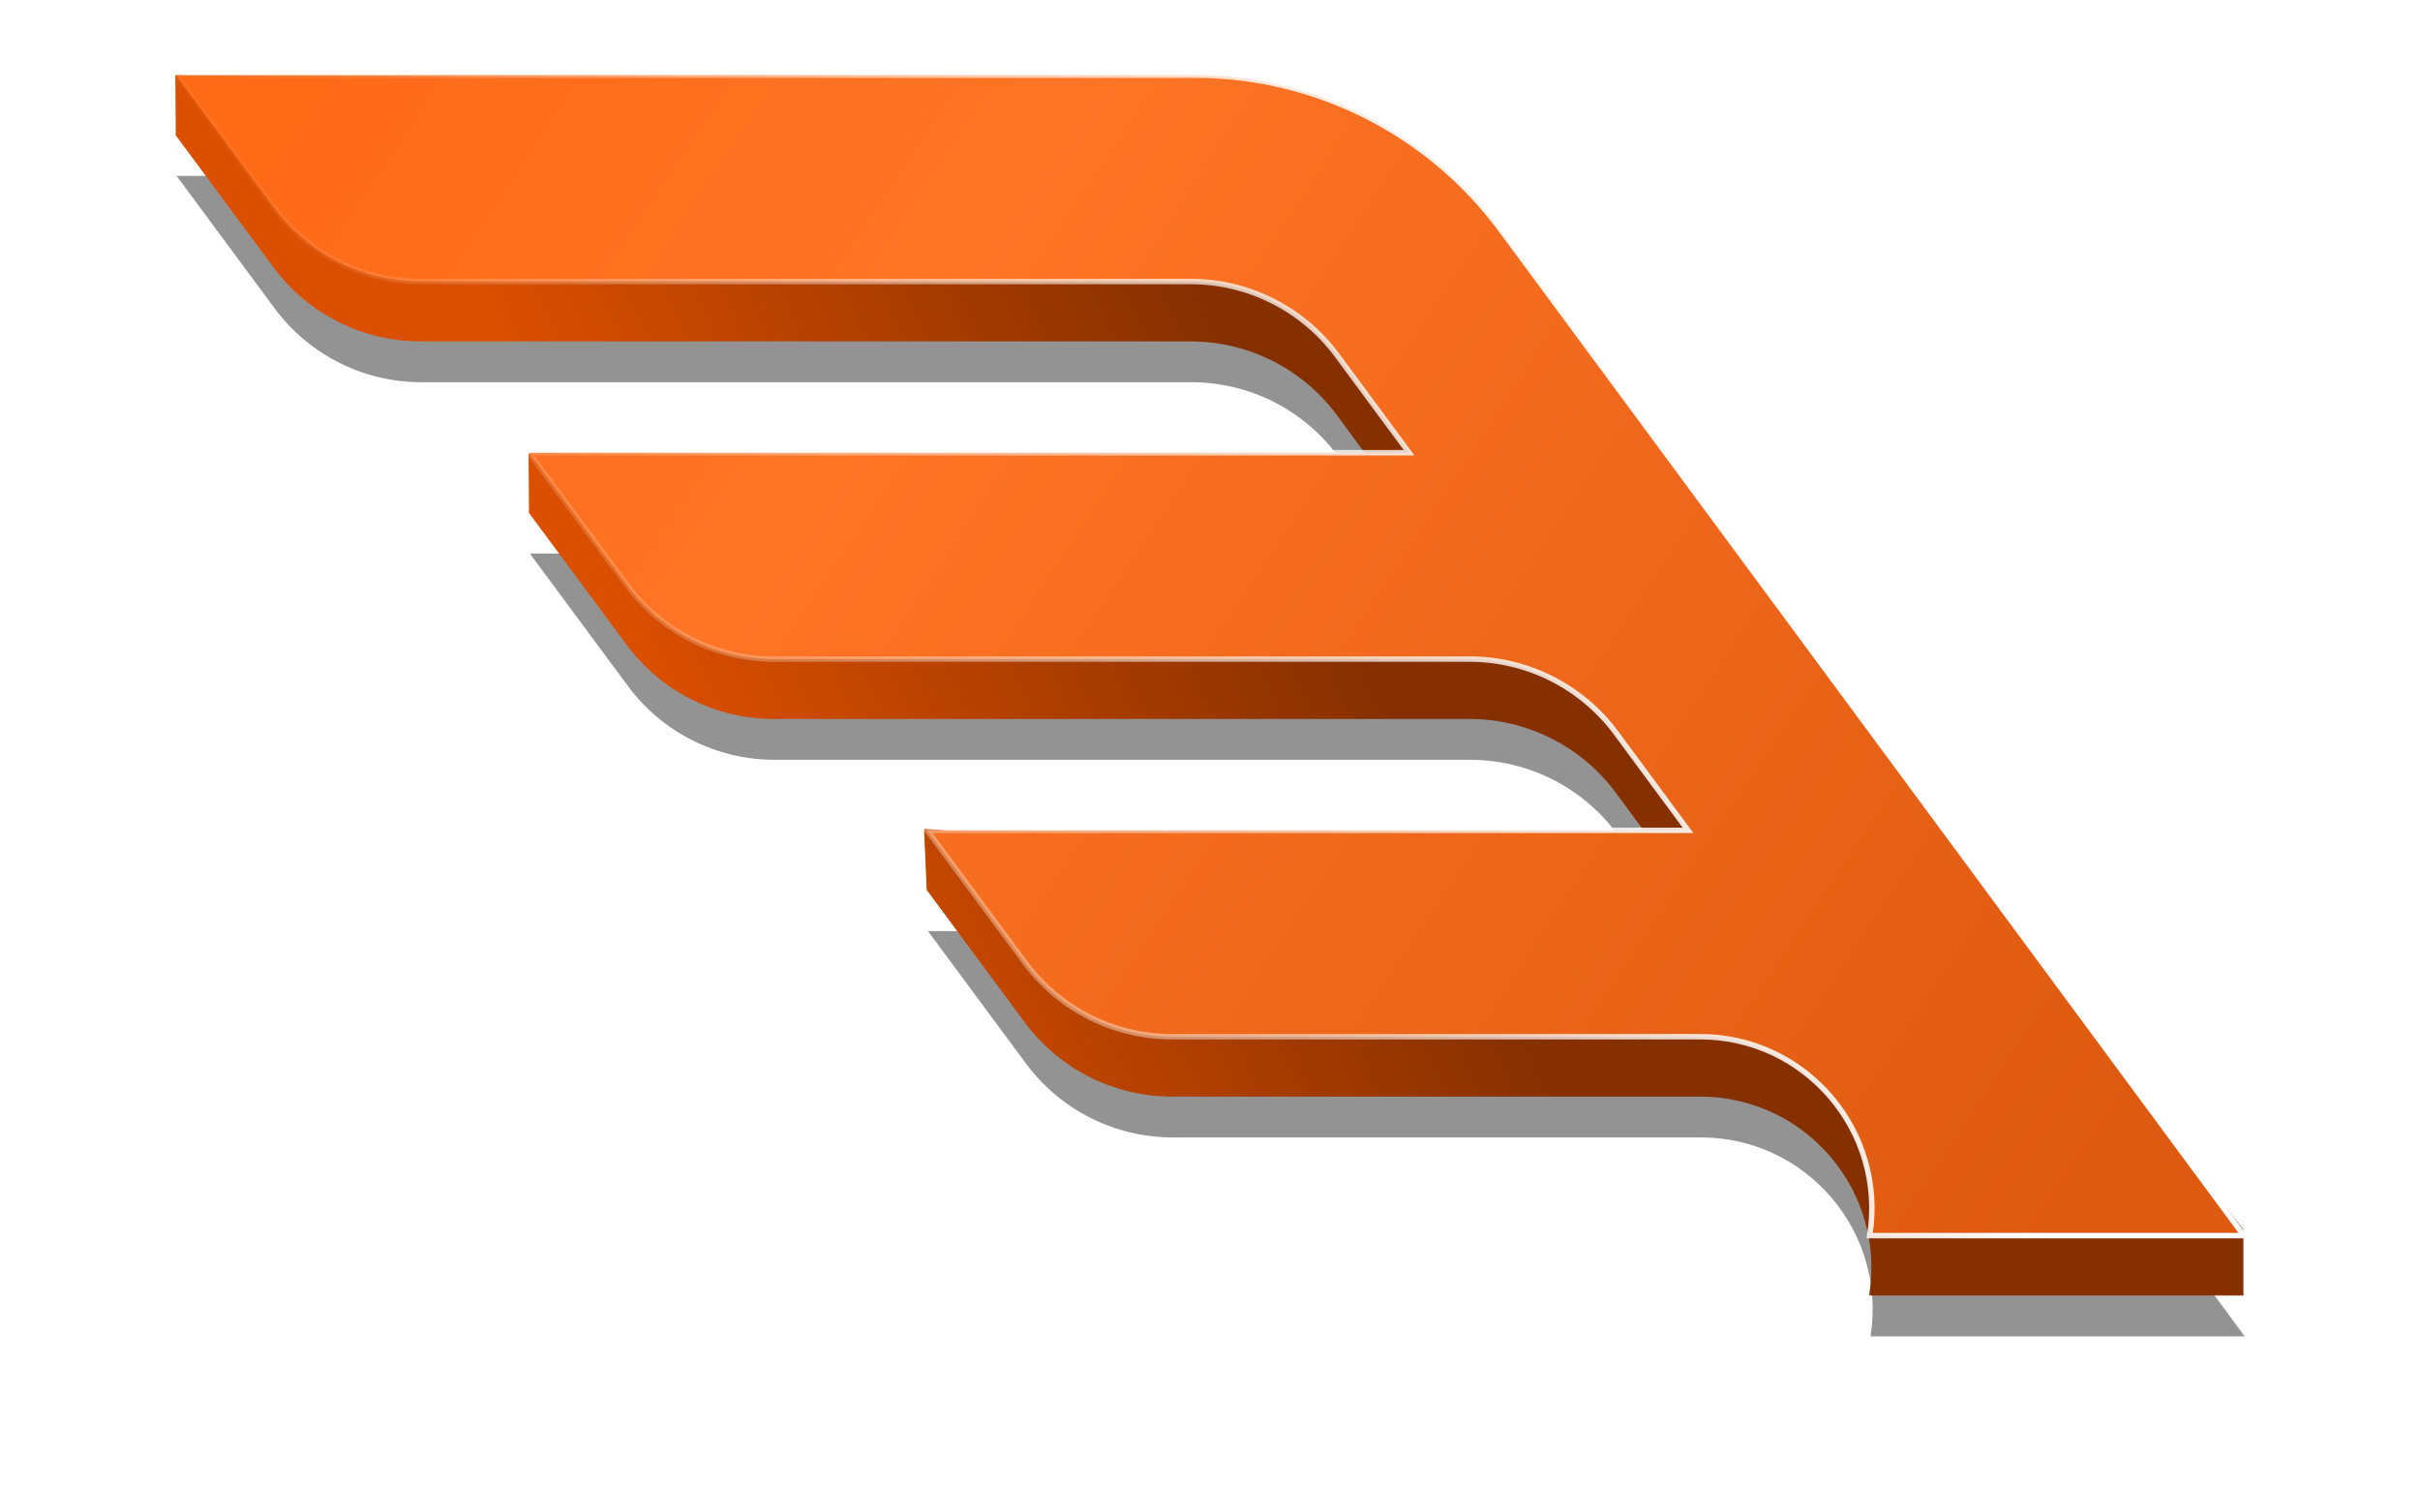
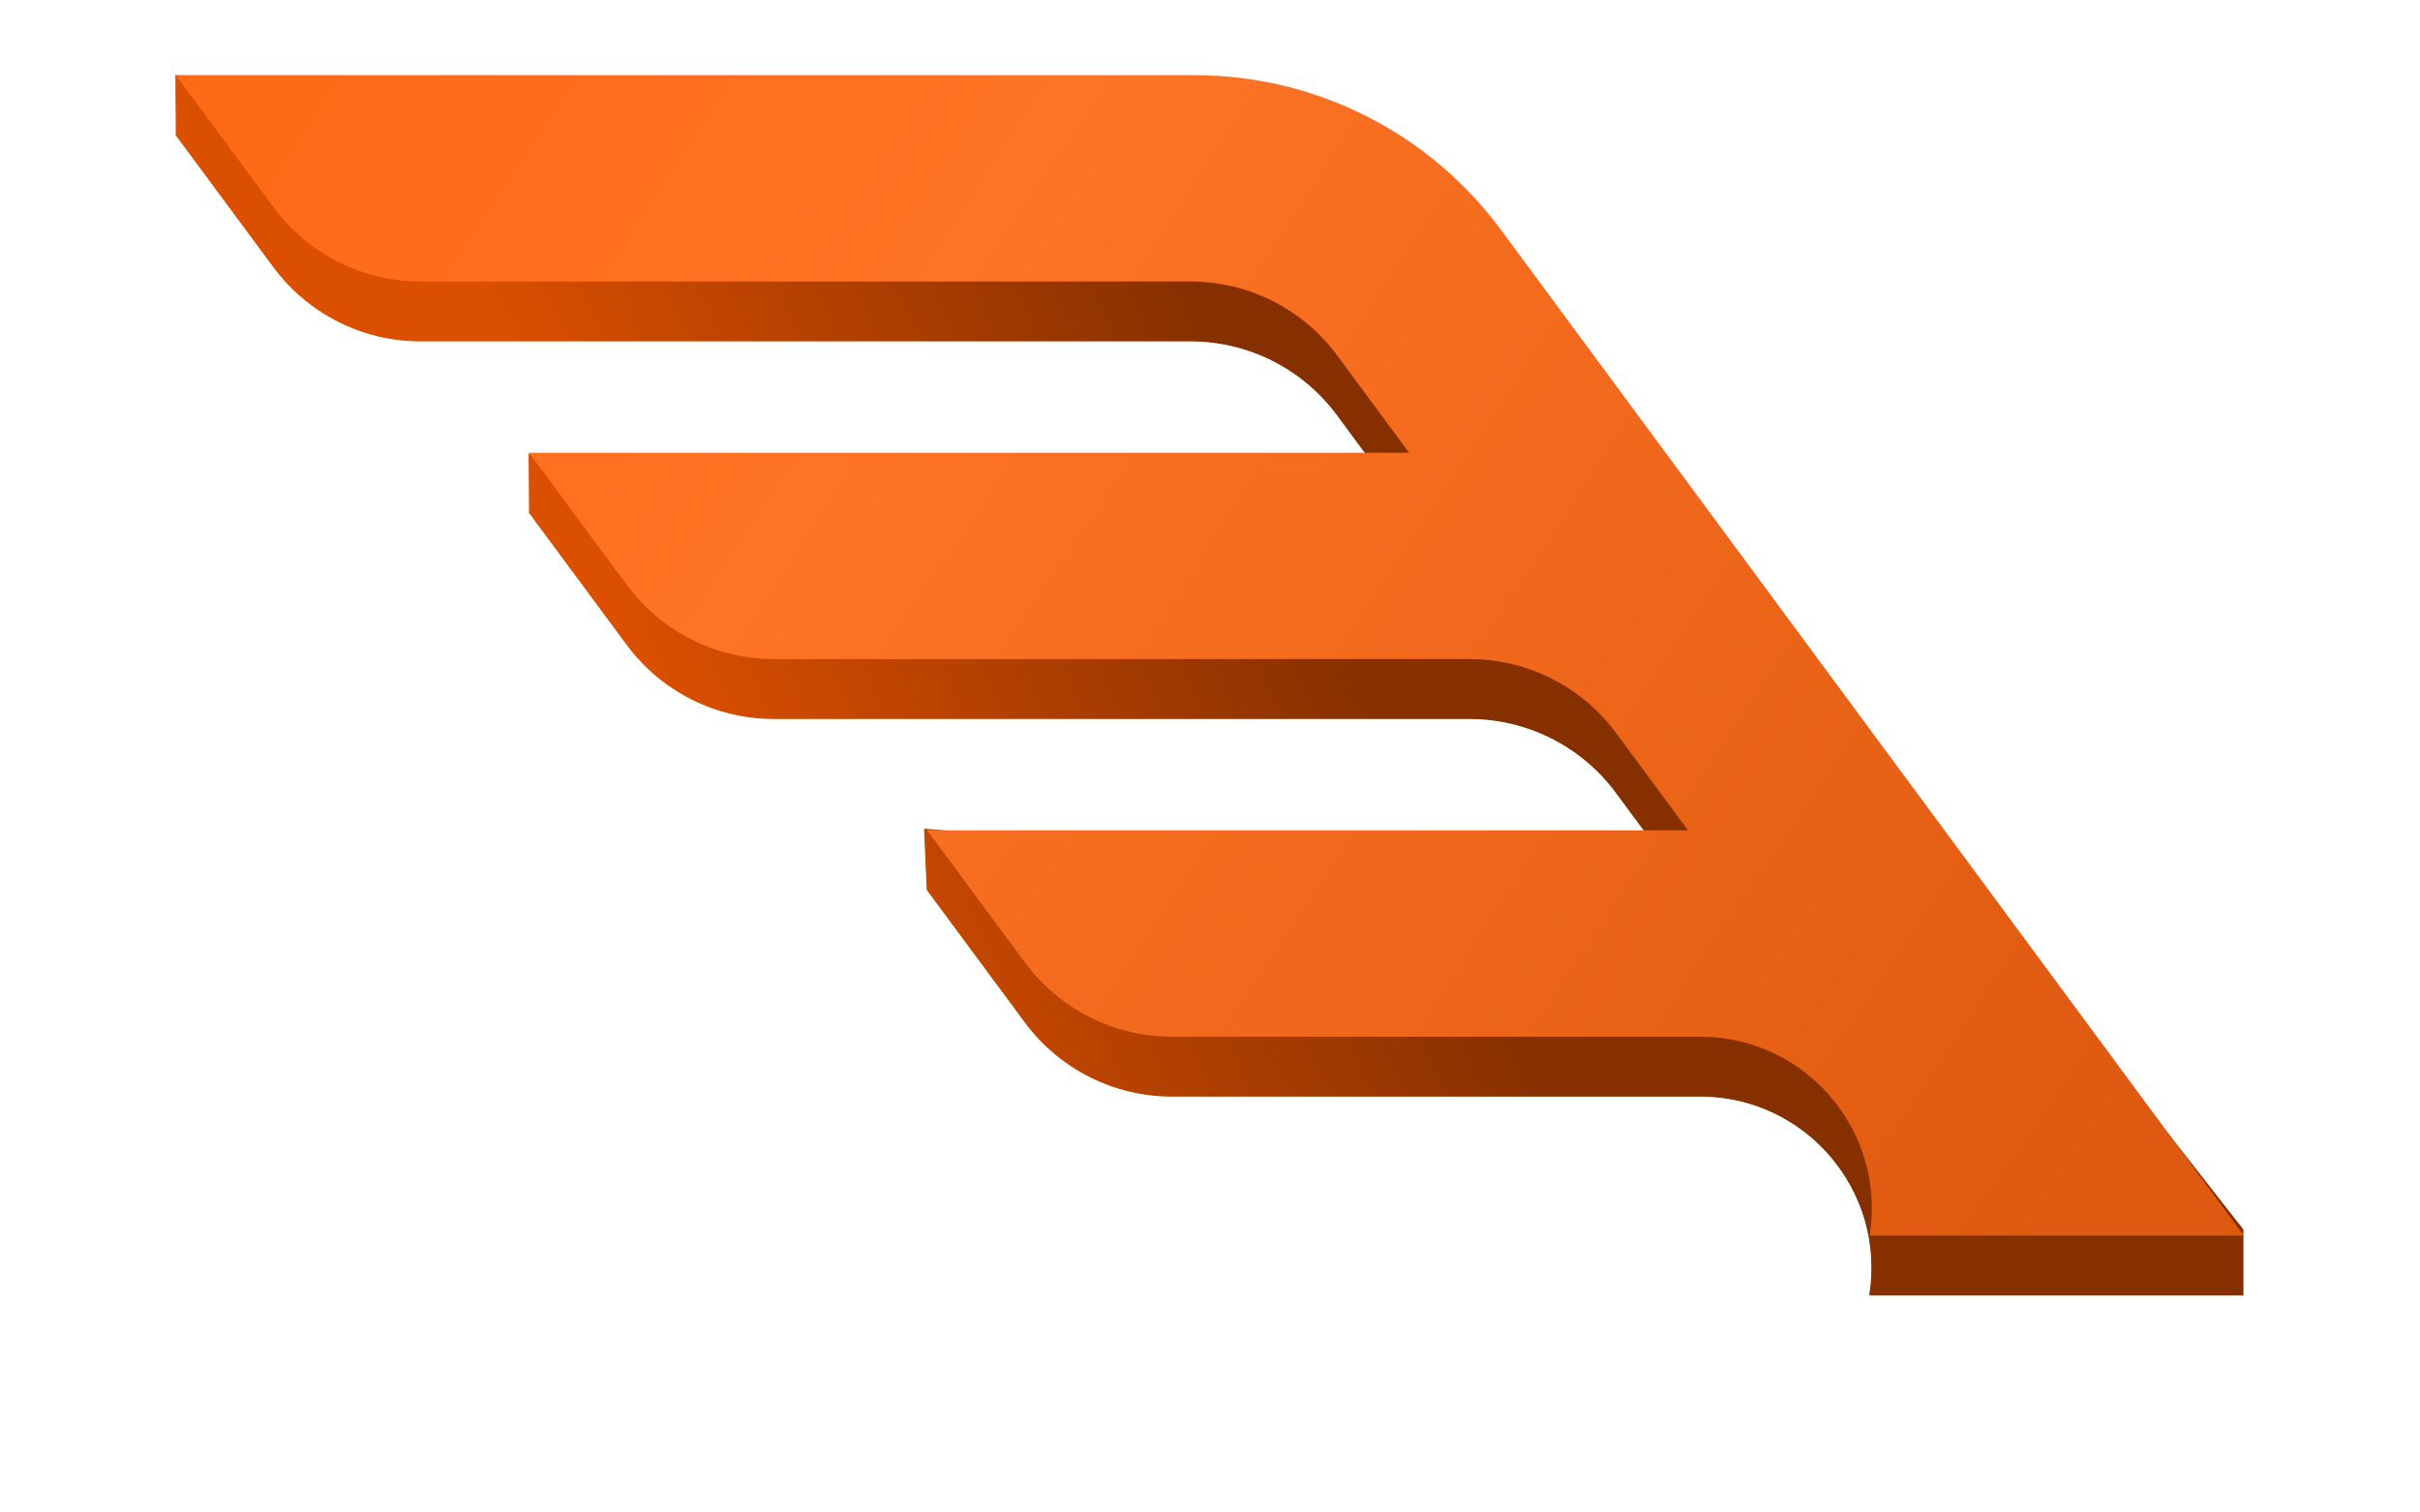
<svg xmlns="http://www.w3.org/2000/svg" width="773" height="483" viewBox="0 0 773 483" fill="none">
  <g filter="url(#filter0_f_189_2204)">
-     <path d="M427.421 145.751C416.428 130.869 399.025 122.087 380.523 122.087H134.564C116.081 122.087 98.693 113.324 87.698 98.467L56.4 56.178H381.802C420.415 56.178 456.735 74.504 479.676 105.562L717 426.855H597.481C602.802 393.516 577.046 363.322 543.284 363.322H374.576C356.093 363.322 338.705 354.559 327.71 339.702L296.412 297.412H539.446L516.514 266.366C505.521 251.484 488.117 242.702 469.616 242.702H247.393C228.91 242.702 211.522 233.939 200.527 219.082L169.23 176.793H450.35L427.421 145.751Z" fill="#282828" fill-opacity="0.5" />
-   </g>
+     </g>
  <path d="M427.165 132.706C416.173 117.824 398.769 109.043 380.268 109.043H134.308C115.825 109.043 98.437 100.279 87.442 85.422L56.145 43.133L56 24L385.342 40.285C421.799 42.087 455.52 60.161 477.207 89.521L716.744 413.81H597.226C602.547 380.471 576.79 350.277 543.028 350.277H374.32C355.837 350.277 338.449 341.514 327.454 326.657L296.156 284.368L295.305 264.9L539.191 284.368L516.258 253.321C505.265 238.439 487.862 229.657 469.36 229.657H247.137C228.655 229.657 211.267 220.894 200.271 206.037L168.974 163.748L168.829 144.885L450.095 163.748L427.165 132.706Z" fill="url(#paint0_linear_189_2204)" />
  <path d="M427.021 132.51C416.028 117.628 398.625 108.847 380.123 108.847H134.164C115.681 108.847 98.293 100.083 87.298 85.227L56 42.937H383.518C420.936 42.937 456.273 60.152 479.336 89.617L716.6 392.742V413.615H597.081C602.402 380.275 576.645 350.081 542.884 350.081H374.175C355.693 350.081 338.304 341.318 327.309 326.461L296.012 284.172L295.161 264.704L539.046 284.172L516.113 253.125C505.121 238.243 487.717 229.462 469.215 229.462H246.993C228.51 229.462 211.122 220.698 200.127 205.841L168.829 163.552H449.95L427.021 132.51Z" fill="url(#paint1_linear_189_2204)" />
  <path d="M427.165 113.573C416.173 98.691 398.769 89.91 380.267 89.91H134.308C115.825 89.91 98.437 81.146 87.442 66.29L56.145 24H381.546C420.159 24 456.479 42.326 479.42 73.385L716.744 394.677H597.225C602.547 361.338 576.79 331.144 543.028 331.144H374.32C355.837 331.144 338.449 322.381 327.454 307.524L296.156 265.235H539.19L516.258 234.188C505.265 219.306 487.861 210.525 469.36 210.525H247.137C228.654 210.525 211.266 201.761 200.271 186.904L168.974 144.615H450.094L427.165 113.573Z" fill="url(#paint2_linear_189_2204)" />
-   <path d="M427.165 113.573L426.466 114.09L427.165 113.573ZM87.442 66.29L86.743 66.807L87.442 66.29ZM56.145 24V23.13H54.419L55.446 24.517L56.145 24ZM479.42 73.385L480.12 72.868L479.42 73.385ZM716.744 394.677V395.547H718.468L717.444 394.161L716.744 394.677ZM597.225 394.677L596.367 394.54L596.206 395.547H597.225V394.677ZM327.454 307.524L326.755 308.042L327.454 307.524ZM296.156 265.235V264.365H294.431L295.457 265.752L296.156 265.235ZM539.19 265.235V266.104H540.914L539.89 264.718L539.19 265.235ZM516.258 234.188L515.558 234.705L516.258 234.188ZM200.271 186.904L200.97 186.387L200.271 186.904ZM168.974 144.615V143.745H167.248L168.275 145.132L168.974 144.615ZM450.094 144.615V145.485H451.818L450.794 144.098L450.094 144.615ZM427.865 113.056C416.708 97.952 399.045 89.04 380.267 89.04V90.779C398.493 90.779 415.637 99.43 426.466 114.09L427.865 113.056ZM380.267 89.04H134.308V90.779H380.267V89.04ZM134.308 89.04C116.101 89.04 98.972 80.407 88.141 65.772L86.743 66.807C97.902 81.885 115.55 90.779 134.308 90.779V89.04ZM88.141 65.772L56.844 23.483L55.446 24.517L86.743 66.807L88.141 65.772ZM56.145 24.87H381.546V23.13H56.145V24.87ZM381.546 24.87C419.883 24.87 455.944 43.065 478.721 73.901L480.12 72.868C457.015 41.588 420.435 23.13 381.546 23.13V24.87ZM478.721 73.901L716.045 395.194L717.444 394.161L480.12 72.868L478.721 73.901ZM716.744 393.808H597.225V395.547H716.744V393.808ZM598.084 394.815C603.49 360.947 577.325 330.275 543.028 330.275V332.014C576.255 332.014 601.603 361.729 596.367 394.54L598.084 394.815ZM543.028 330.275H374.32V332.014H543.028V330.275ZM374.32 330.275C356.113 330.275 338.984 321.642 328.153 307.007L326.755 308.042C337.914 323.12 355.561 332.014 374.32 332.014V330.275ZM328.153 307.007L296.855 264.717L295.457 265.752L326.755 308.042L328.153 307.007ZM296.156 266.104H539.19V264.365H296.156V266.104ZM539.89 264.718L516.957 233.671L515.558 234.705L538.491 265.751L539.89 264.718ZM516.957 233.671C505.801 218.567 488.137 209.655 469.36 209.655V211.394C487.585 211.394 504.729 220.045 515.558 234.705L516.957 233.671ZM469.36 209.655H247.137V211.394H469.36V209.655ZM247.137 209.655C228.93 209.655 211.801 201.022 200.97 186.387L199.572 187.422C210.731 202.5 228.379 211.394 247.137 211.394V209.655ZM200.97 186.387L169.673 144.098L168.275 145.132L199.572 187.422L200.97 186.387ZM168.974 145.485H450.094V143.745H168.974V145.485ZM450.794 144.098L427.865 113.056L426.466 114.09L449.395 145.132L450.794 144.098Z" fill="url(#paint3_linear_189_2204)" />
  <defs>
    <filter id="filter0_f_189_2204" x="0.439" y="0.216" width="772.522" height="482.6" color-interpolation-filters="sRGB">
      <feFlood flood-opacity="0" result="BackgroundImageFix" />
      <feBlend mode="normal" in="SourceGraphic" in2="BackgroundImageFix" result="shape" />
      <feGaussianBlur stdDeviation="27.981" result="effect1_foregroundBlur_189_2204" />
    </filter>
    <linearGradient id="paint0_linear_189_2204" x1="436.193" y1="84.008" x2="195.293" y2="190.108" gradientUnits="userSpaceOnUse">
      <stop offset="0.198" stop-color="#863000" />
      <stop offset="1" stop-color="#DB4F00" />
    </linearGradient>
    <linearGradient id="paint1_linear_189_2204" x1="436.193" y1="84.008" x2="195.293" y2="190.108" gradientUnits="userSpaceOnUse">
      <stop offset="0.198" stop-color="#863000" />
      <stop offset="1" stop-color="#DB4F00" />
    </linearGradient>
    <linearGradient id="paint2_linear_189_2204" x1="98.759" y1="24" x2="657.09" y2="394.482" gradientUnits="userSpaceOnUse">
      <stop stop-color="#FF6A17" />
      <stop offset="0.307" stop-color="#FF7425" />
      <stop offset="1" stop-color="#DE5A10" />
    </linearGradient>
    <linearGradient id="paint3_linear_189_2204" x1="574.471" y1="219.677" x2="205.729" y2="384.915" gradientUnits="userSpaceOnUse">
      <stop stop-color="white" />
      <stop offset="1" stop-color="white" stop-opacity="0" />
    </linearGradient>
  </defs>
</svg>